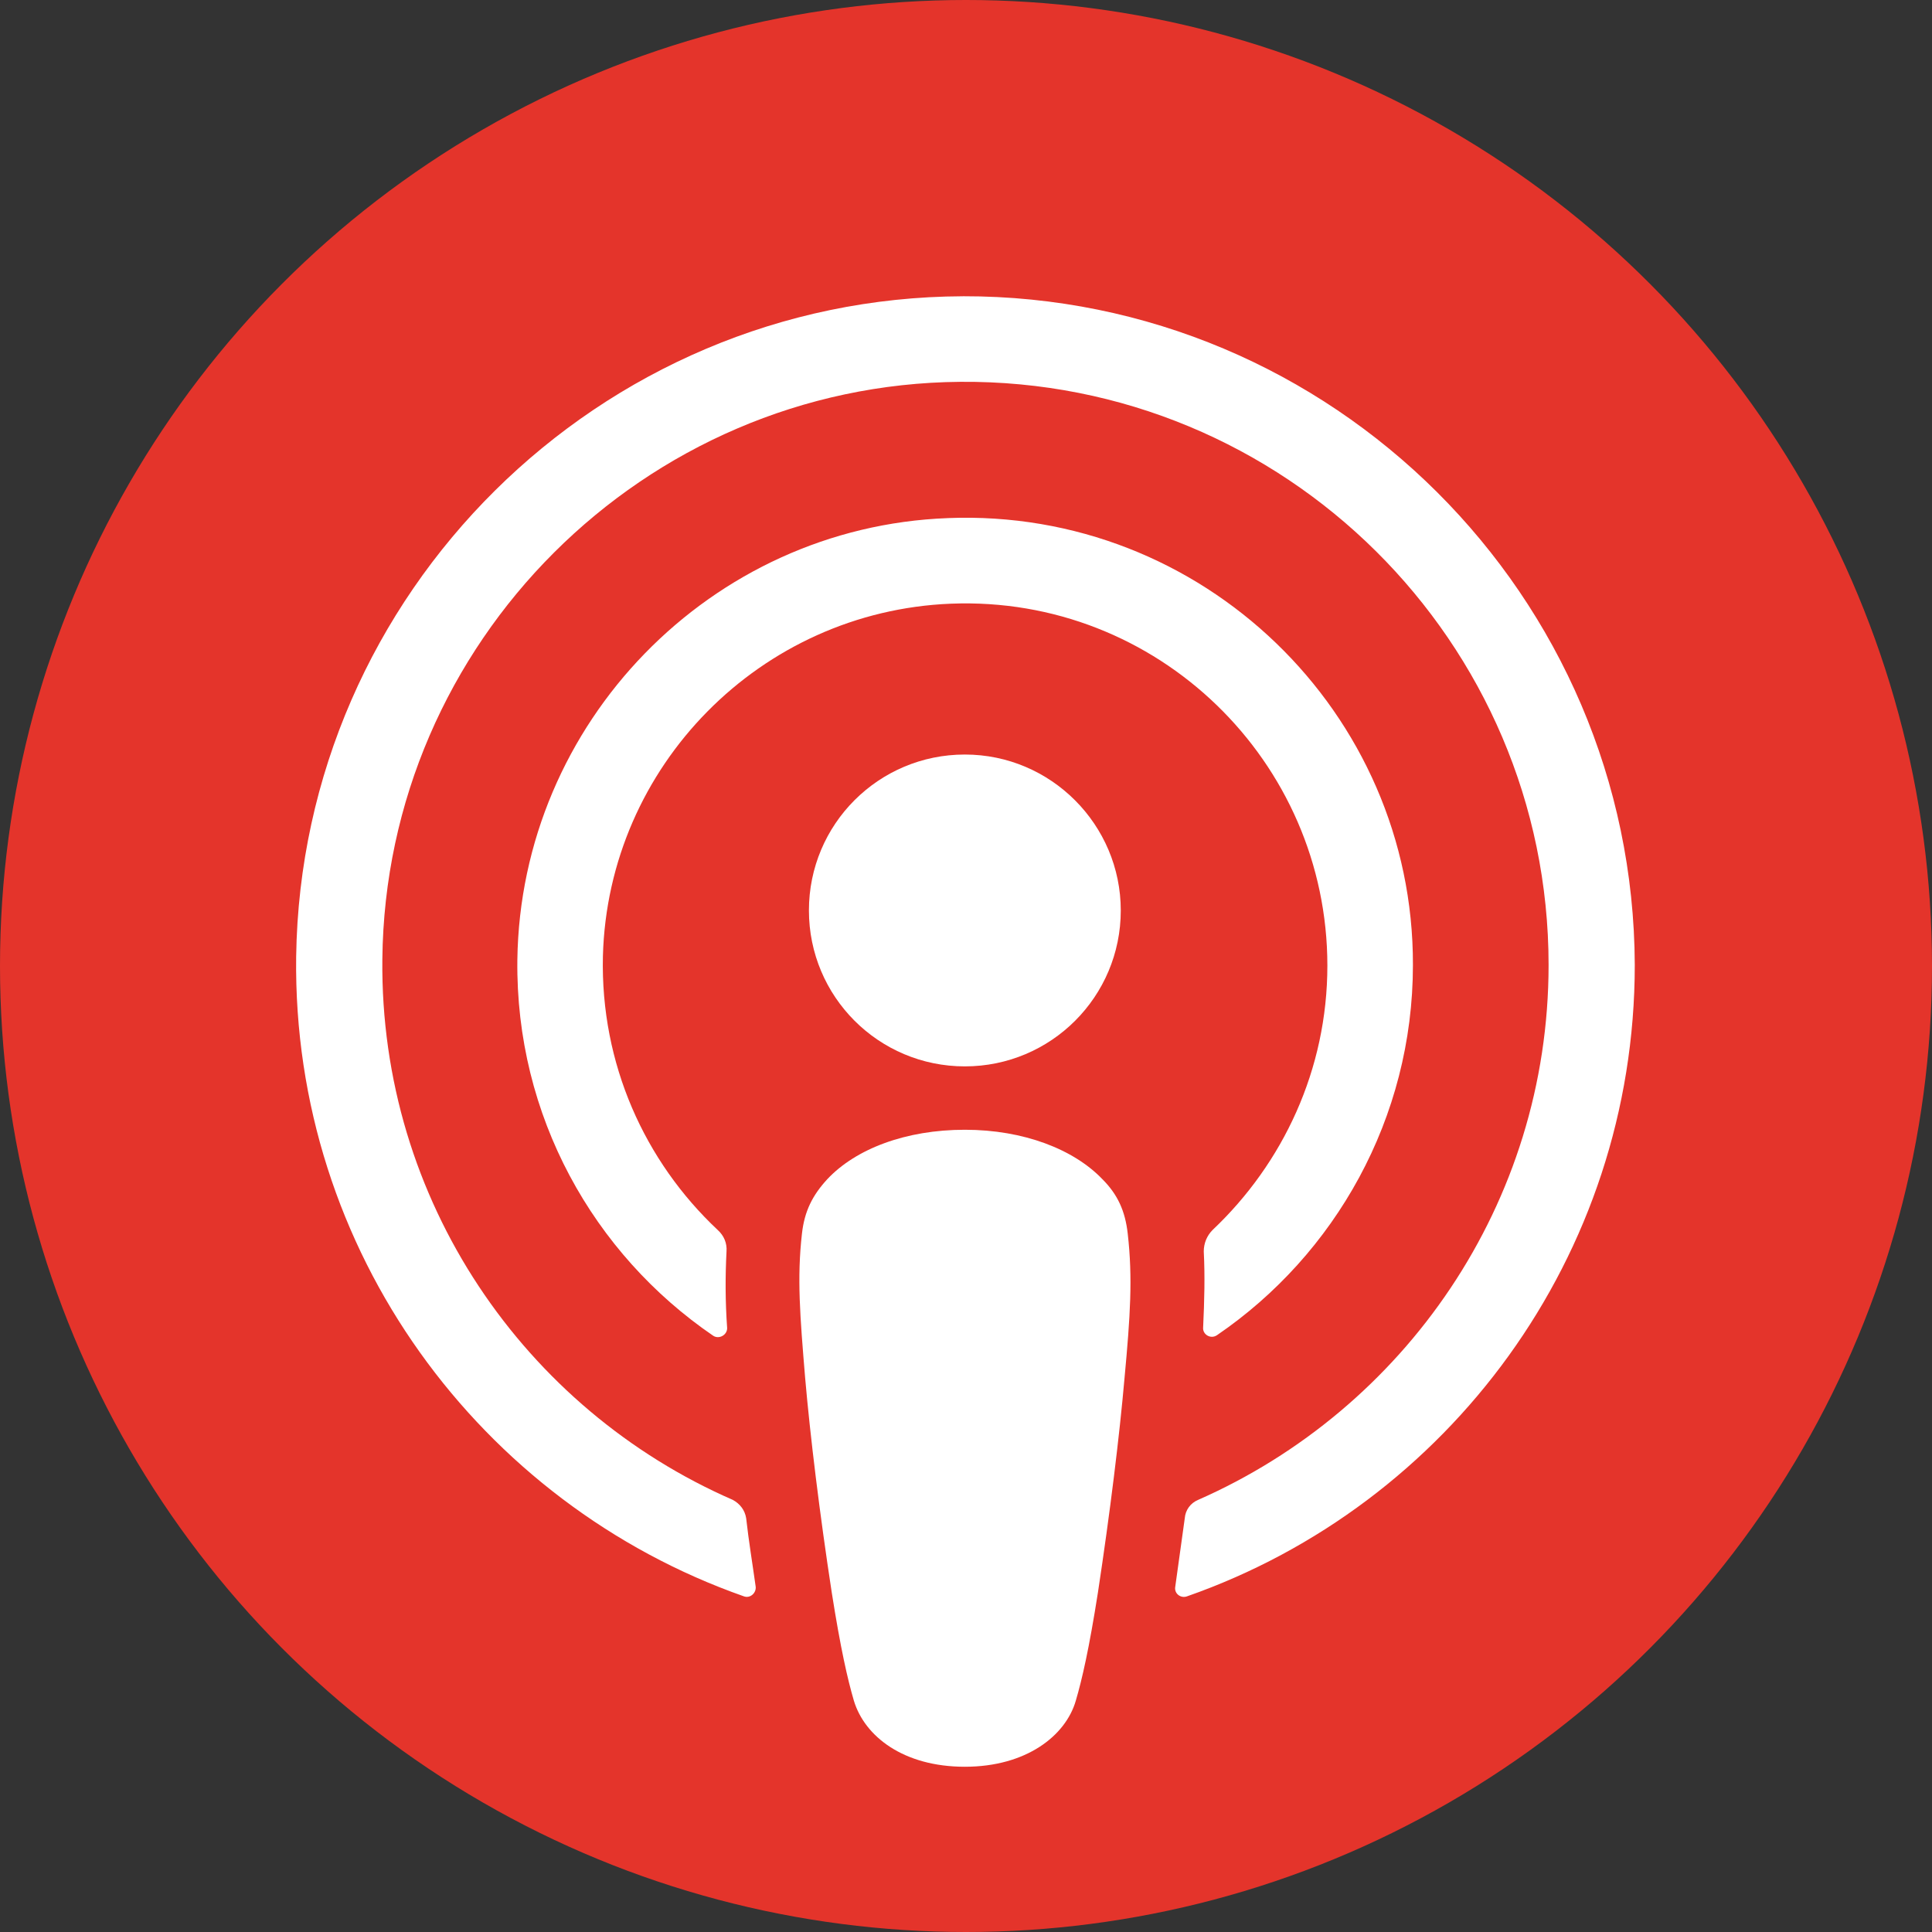
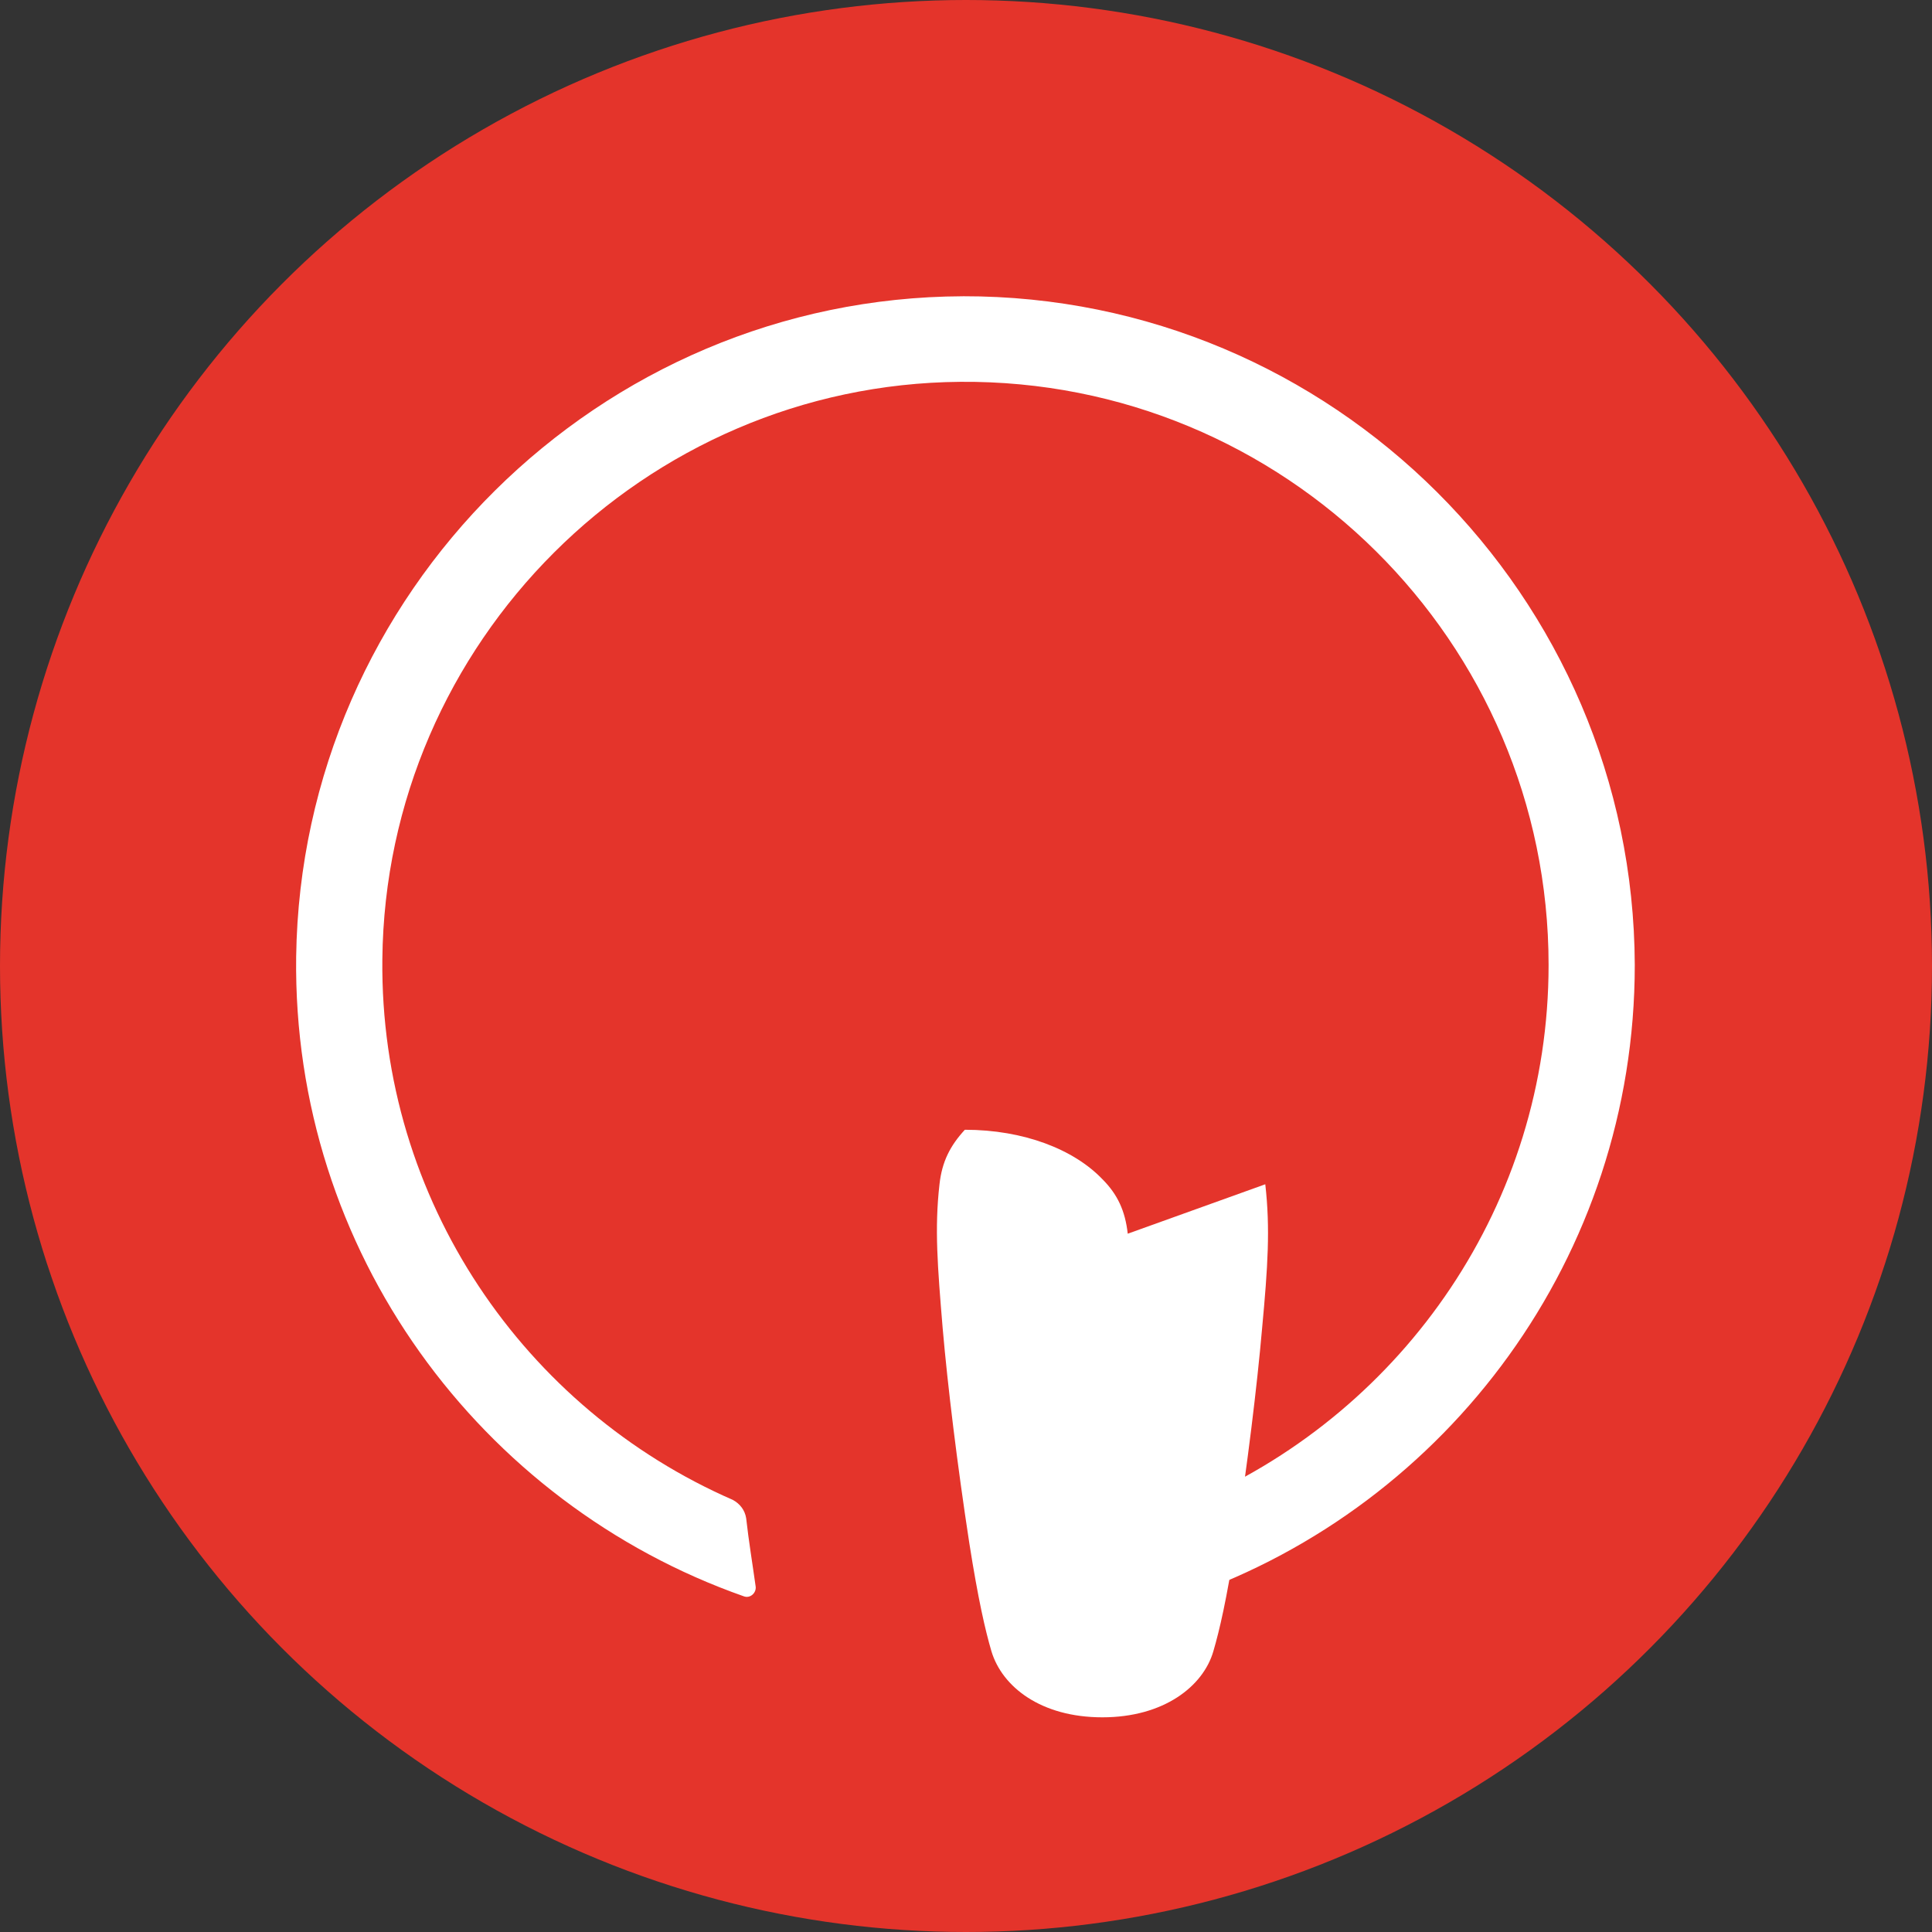
<svg xmlns="http://www.w3.org/2000/svg" id="Laag_2" data-name="Laag 2" viewBox="0 0 920 920">
  <rect x="0" y="0" width="920" height="920" fill="#333333" stroke="none" />
  <defs>
    <style>
      .cls-1 {
        fill: #e4342b;
      }

      .cls-2 {
        fill: #fff;
      }
    </style>
  </defs>
  <g id="Laag_1-2" data-name="Laag 1">
    <g>
      <circle class="cls-1" cx="460" cy="460" r="460" />
      <g>
-         <path class="cls-2" d="M537.02,587.48c-1.21-10.87-4.83-18.71-12.07-25.96-13.58-14.19-37.43-23.54-65.5-23.54s-51.91,9.05-65.5,23.54c-6.94,7.55-10.87,15.09-12.07,25.96-2.41,21.13-.91,39.24,1.51,68.51,2.41,27.77,6.94,64.89,12.68,102.32,4.23,26.86,7.55,41.35,10.56,51.61,5.13,16.9,23.54,31.39,52.82,31.39s47.99-14.79,52.82-31.39c3.02-10.26,6.34-24.75,10.56-51.61,5.73-37.73,10.26-74.55,12.68-102.32,2.72-29.28,3.92-47.39,1.51-68.51Z" />
-         <path class="cls-2" d="M533.7,433.55c0,41.05-33.2,74.25-74.25,74.25s-74.25-33.2-74.25-74.25,33.2-74.25,74.25-74.25,74.25,33.5,74.25,74.25Z" />
+         <path class="cls-2" d="M537.02,587.48c-1.21-10.87-4.83-18.71-12.07-25.96-13.58-14.19-37.43-23.54-65.5-23.54c-6.94,7.55-10.87,15.09-12.07,25.96-2.41,21.13-.91,39.24,1.51,68.51,2.41,27.77,6.94,64.89,12.68,102.32,4.23,26.86,7.55,41.35,10.56,51.61,5.13,16.9,23.54,31.39,52.82,31.39s47.99-14.79,52.82-31.39c3.02-10.26,6.34-24.75,10.56-51.61,5.73-37.73,10.26-74.55,12.68-102.32,2.72-29.28,3.92-47.39,1.51-68.51Z" />
        <path class="cls-2" d="M458.55,141.08c-173.25.6-315.11,141.25-317.52,314.5-1.81,140.35,87.83,260.47,213.09,304.54,3.02,1.21,6.04-1.51,5.73-4.53-1.51-10.87-3.32-21.73-4.53-32.6-.6-3.92-3.02-6.94-6.34-8.75-99-43.16-168.12-142.46-166.91-257.46,1.51-150.91,124.65-273.76,275.26-274.96,154.23-1.21,280.09,123.75,280.09,277.68,0,113.79-68.82,211.58-166.91,254.74-3.62,1.51-6.04,4.83-6.34,8.75-1.51,10.87-3.02,21.73-4.53,32.6-.6,3.32,2.72,5.73,5.73,4.53,124.05-43.46,213.09-161.78,213.09-300.62-.6-175.66-143.97-318.73-319.93-318.43Z" />
-         <path class="cls-2" d="M451.3,246.72c-112.88,4.23-203.43,97.49-204.94,210.37-.91,74.25,36.22,140.05,93.26,178.98,2.72,1.81,6.64-.3,6.64-3.62-.91-12.98-.91-24.45-.3-36.52.3-3.92-1.21-7.55-4.23-10.26-34.71-32.6-55.84-79.08-54.63-130.39,2.41-90.55,75.15-164.19,165.7-167.81,98.39-3.92,179.28,75.15,179.28,172.34,0,49.5-21.13,94.17-54.63,125.86-2.72,2.72-4.23,6.34-4.23,10.26.6,11.77.3,23.24-.3,36.22-.3,3.32,3.62,5.73,6.64,3.62,56.14-38.33,93.26-103.22,93.26-176.27.3-120.13-100.21-217.62-221.54-212.79Z" />
      </g>
    </g>
  </g>
</svg>